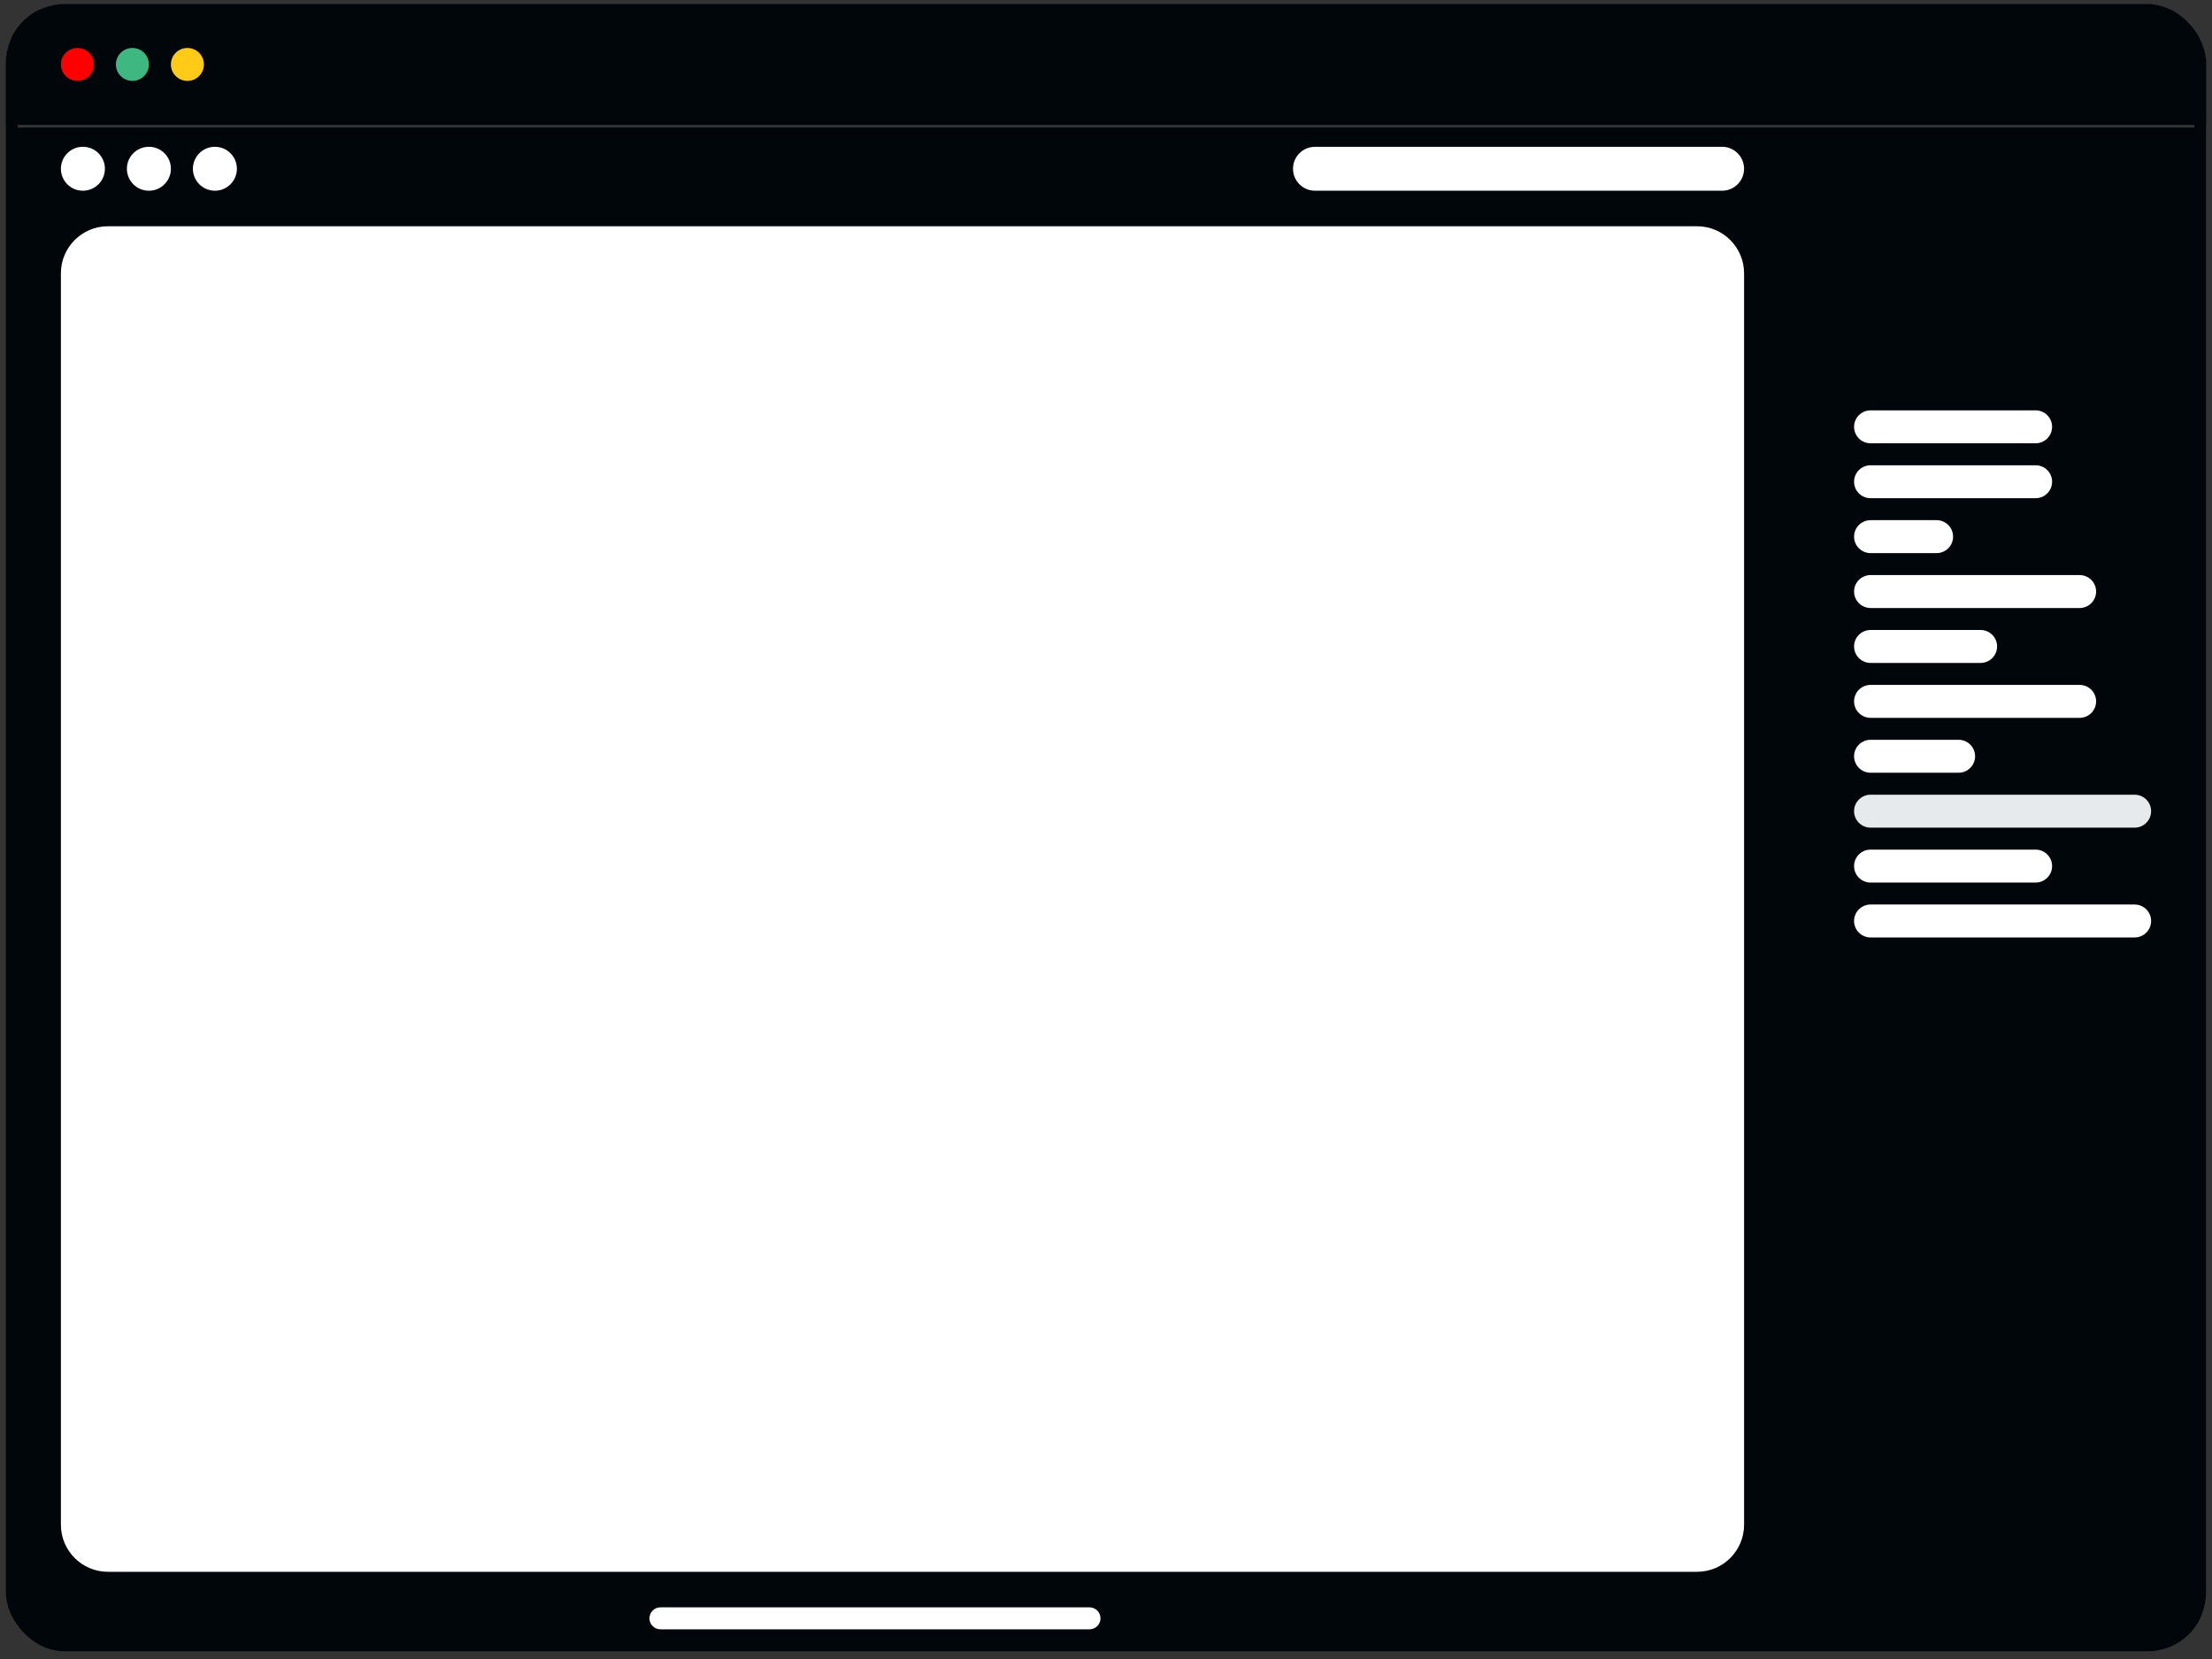
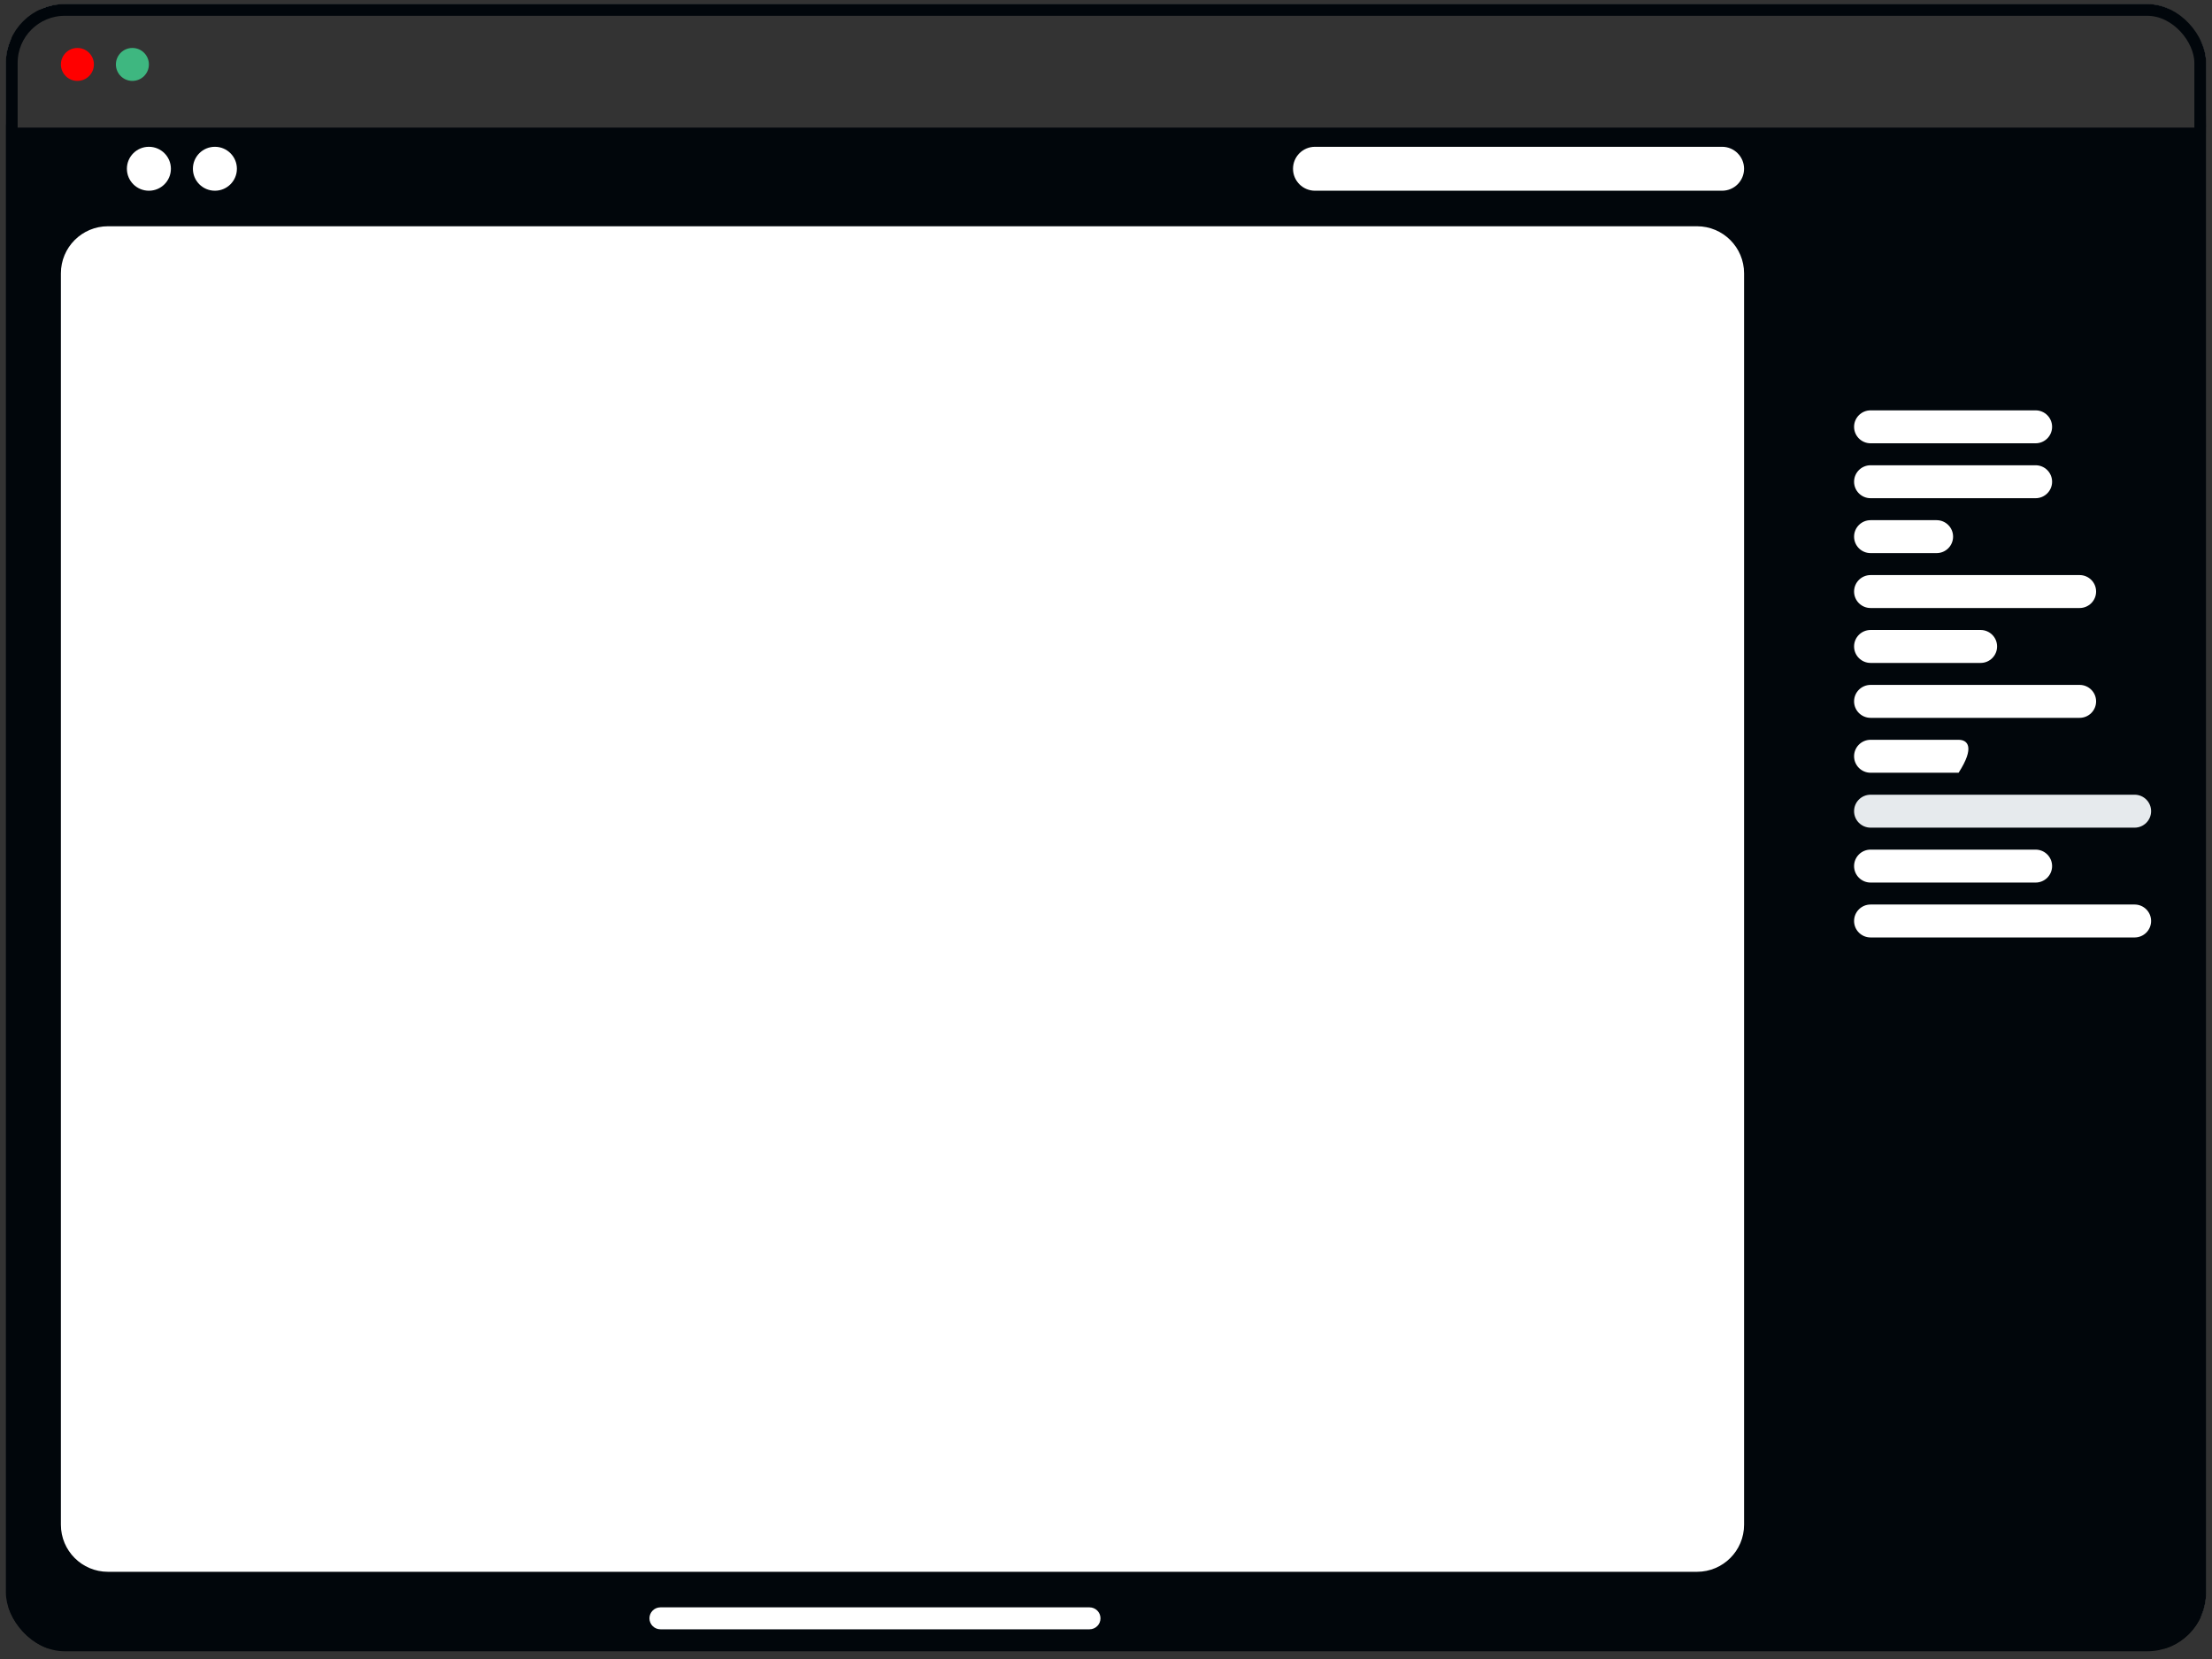
<svg xmlns="http://www.w3.org/2000/svg" width="188" height="141" viewBox="0 0 188 141" fill="none">
  <rect x="0" y="0" width="188" height="141" fill="#333333" stroke="none" />
  <g clip-path="url(#clip0_145_18109)">
-     <path d="M0.5 0.343H187.5V10.61H0.5V0.343Z" fill="#01060B" />
    <mask id="mask0_145_18109" style="mask-type:luminance" maskUnits="userSpaceOnUse" x="0" y="0" width="188" height="11">
      <path d="M0.5 0.343H187.5V10.61H0.5V0.343Z" fill="white" />
    </mask>
    <g mask="url(#mask0_145_18109)">
      <path d="M0.501 0.343V-0.124H0.033V0.343H0.501ZM187.501 0.343H187.968V-0.124H187.501V0.343ZM0.501 0.81H187.501V-0.124H0.501V0.81ZM187.033 0.343V10.61H187.968V0.343H187.033ZM0.968 10.61V0.343H0.033V10.61H0.968Z" fill="#E6EAED" />
    </g>
    <path d="M6.578 6.876C7.353 6.876 7.981 6.25 7.981 5.476C7.981 4.703 7.353 4.076 6.578 4.076C5.804 4.076 5.176 4.703 5.176 5.476C5.176 6.25 5.804 6.876 6.578 6.876Z" fill="#FF0000" />
    <path d="M11.252 6.876C12.027 6.876 12.655 6.25 12.655 5.476C12.655 4.703 12.027 4.076 11.252 4.076C10.477 4.076 9.85 4.703 9.85 5.476C9.85 6.25 10.477 6.876 11.252 6.876Z" fill="#3EB780" />
-     <path d="M15.928 6.876C16.703 6.876 17.33 6.25 17.33 5.476C17.33 4.703 16.703 4.076 15.928 4.076C15.153 4.076 14.525 4.703 14.525 5.476C14.525 6.25 15.153 6.876 15.928 6.876Z" fill="#FFCA18" />
    <path d="M0.734 10.843H187.267V140.11H0.734V10.843Z" fill="#01060B" />
-     <path d="M7.046 16.21C8.079 16.21 8.916 15.374 8.916 14.343C8.916 13.312 8.079 12.476 7.046 12.476C6.013 12.476 5.176 13.312 5.176 14.343C5.176 15.374 6.013 16.21 7.046 16.21Z" fill="white" />
    <path d="M12.655 16.21C13.688 16.21 14.525 15.374 14.525 14.343C14.525 13.312 13.688 12.476 12.655 12.476C11.622 12.476 10.785 13.312 10.785 14.343C10.785 15.374 11.622 16.21 12.655 16.21Z" fill="white" />
    <path d="M18.265 16.21C19.297 16.21 20.134 15.374 20.134 14.343C20.134 13.312 19.297 12.476 18.265 12.476C17.232 12.476 16.395 13.312 16.395 14.343C16.395 15.374 17.232 16.21 18.265 16.21Z" fill="white" />
    <path d="M146.36 12.476H111.765C110.732 12.476 109.895 13.312 109.895 14.343C109.895 15.374 110.732 16.21 111.765 16.21H146.36C147.392 16.21 148.23 15.374 148.23 14.343C148.23 13.312 147.392 12.476 146.36 12.476Z" fill="white" />
    <path d="M144.231 19.23H9.176C6.967 19.23 5.176 21.021 5.176 23.23V129.589C5.176 131.798 6.967 133.589 9.176 133.589H144.231C146.44 133.589 148.231 131.798 148.231 129.589V23.23C148.231 21.021 146.44 19.23 144.231 19.23Z" fill="white" />
    <path d="M92.597 138.476H56.132C55.616 138.476 55.197 138.058 55.197 137.543C55.197 137.028 55.616 136.61 56.132 136.61H92.597C93.114 136.61 93.532 137.028 93.532 137.543C93.532 138.058 93.114 138.476 92.597 138.476Z" fill="white" />
    <mask id="mask1_145_18109" style="mask-type:luminance" maskUnits="userSpaceOnUse" x="152" y="10" width="36" height="131">
      <path d="M152.904 10.61H187.499V140.343H152.904V10.61Z" fill="white" />
    </mask>
    <g mask="url(#mask1_145_18109)">
      <path d="M187.033 10.61V140.343H187.968V10.61H187.033Z" fill="#E6EAED" />
    </g>
    <path d="M180.955 19.943H159.45C158.417 19.943 157.58 20.779 157.58 21.81C157.58 22.841 158.417 23.676 159.45 23.676H180.955C181.988 23.676 182.825 22.841 182.825 21.81C182.825 20.779 181.988 19.943 180.955 19.943Z" fill="#01060B" />
    <path d="M173.008 34.876H158.983C158.208 34.876 157.58 35.503 157.58 36.276C157.58 37.049 158.208 37.676 158.983 37.676H173.008C173.782 37.676 174.41 37.049 174.41 36.276C174.41 35.503 173.782 34.876 173.008 34.876Z" fill="white" />
    <path d="M173.008 39.543H158.983C158.208 39.543 157.58 40.169 157.58 40.943C157.58 41.716 158.208 42.343 158.983 42.343H173.008C173.782 42.343 174.41 41.716 174.41 40.943C174.41 40.169 173.782 39.543 173.008 39.543Z" fill="white" />
    <path d="M164.593 44.21H158.983C158.208 44.21 157.58 44.837 157.58 45.61C157.58 46.383 158.208 47.01 158.983 47.01H164.593C165.367 47.01 165.995 46.383 165.995 45.61C165.995 44.837 165.367 44.21 164.593 44.21Z" fill="white" />
    <path d="M176.748 48.876H158.983C158.208 48.876 157.58 49.503 157.58 50.276C157.58 51.049 158.208 51.676 158.983 51.676H176.748C177.522 51.676 178.15 51.049 178.15 50.276C178.15 49.503 177.522 48.876 176.748 48.876Z" fill="white" />
    <path d="M168.333 53.543H158.983C158.208 53.543 157.58 54.169 157.58 54.943C157.58 55.716 158.208 56.343 158.983 56.343H168.333C169.107 56.343 169.735 55.716 169.735 54.943C169.735 54.169 169.107 53.543 168.333 53.543Z" fill="white" />
    <path d="M176.748 58.21H158.983C158.208 58.21 157.58 58.837 157.58 59.61C157.58 60.383 158.208 61.01 158.983 61.01H176.748C177.522 61.01 178.15 60.383 178.15 59.61C178.15 58.837 177.522 58.21 176.748 58.21Z" fill="white" />
-     <path d="M166.463 62.876H158.983C158.208 62.876 157.58 63.503 157.58 64.276C157.58 65.049 158.208 65.676 158.983 65.676H166.463C167.237 65.676 167.865 65.049 167.865 64.276C167.865 63.503 167.237 62.876 166.463 62.876Z" fill="white" />
+     <path d="M166.463 62.876H158.983C158.208 62.876 157.58 63.503 157.58 64.276C157.58 65.049 158.208 65.676 158.983 65.676H166.463C167.865 63.503 167.237 62.876 166.463 62.876Z" fill="white" />
    <path d="M181.423 67.543H158.983C158.208 67.543 157.58 68.169 157.58 68.943C157.58 69.716 158.208 70.343 158.983 70.343H181.423C182.197 70.343 182.825 69.716 182.825 68.943C182.825 68.169 182.197 67.543 181.423 67.543Z" fill="#E6EAED" />
    <path d="M173.008 72.21H158.983C158.208 72.21 157.58 72.837 157.58 73.61C157.58 74.383 158.208 75.01 158.983 75.01H173.008C173.782 75.01 174.41 74.383 174.41 73.61C174.41 72.837 173.782 72.21 173.008 72.21Z" fill="white" />
    <path d="M181.423 76.876H158.983C158.208 76.876 157.58 77.503 157.58 78.276C157.58 79.049 158.208 79.676 158.983 79.676H181.423C182.197 79.676 182.825 79.049 182.825 78.276C182.825 77.503 182.197 76.876 181.423 76.876Z" fill="white" />
  </g>
  <rect x="1" y="0.843" width="186" height="139" rx="4.5" stroke="#01060B" />
  <defs>
    <clipPath id="clip0_145_18109">
      <rect x="0.5" y="0.343" width="187" height="140" rx="5" fill="white" />
    </clipPath>
  </defs>
</svg>